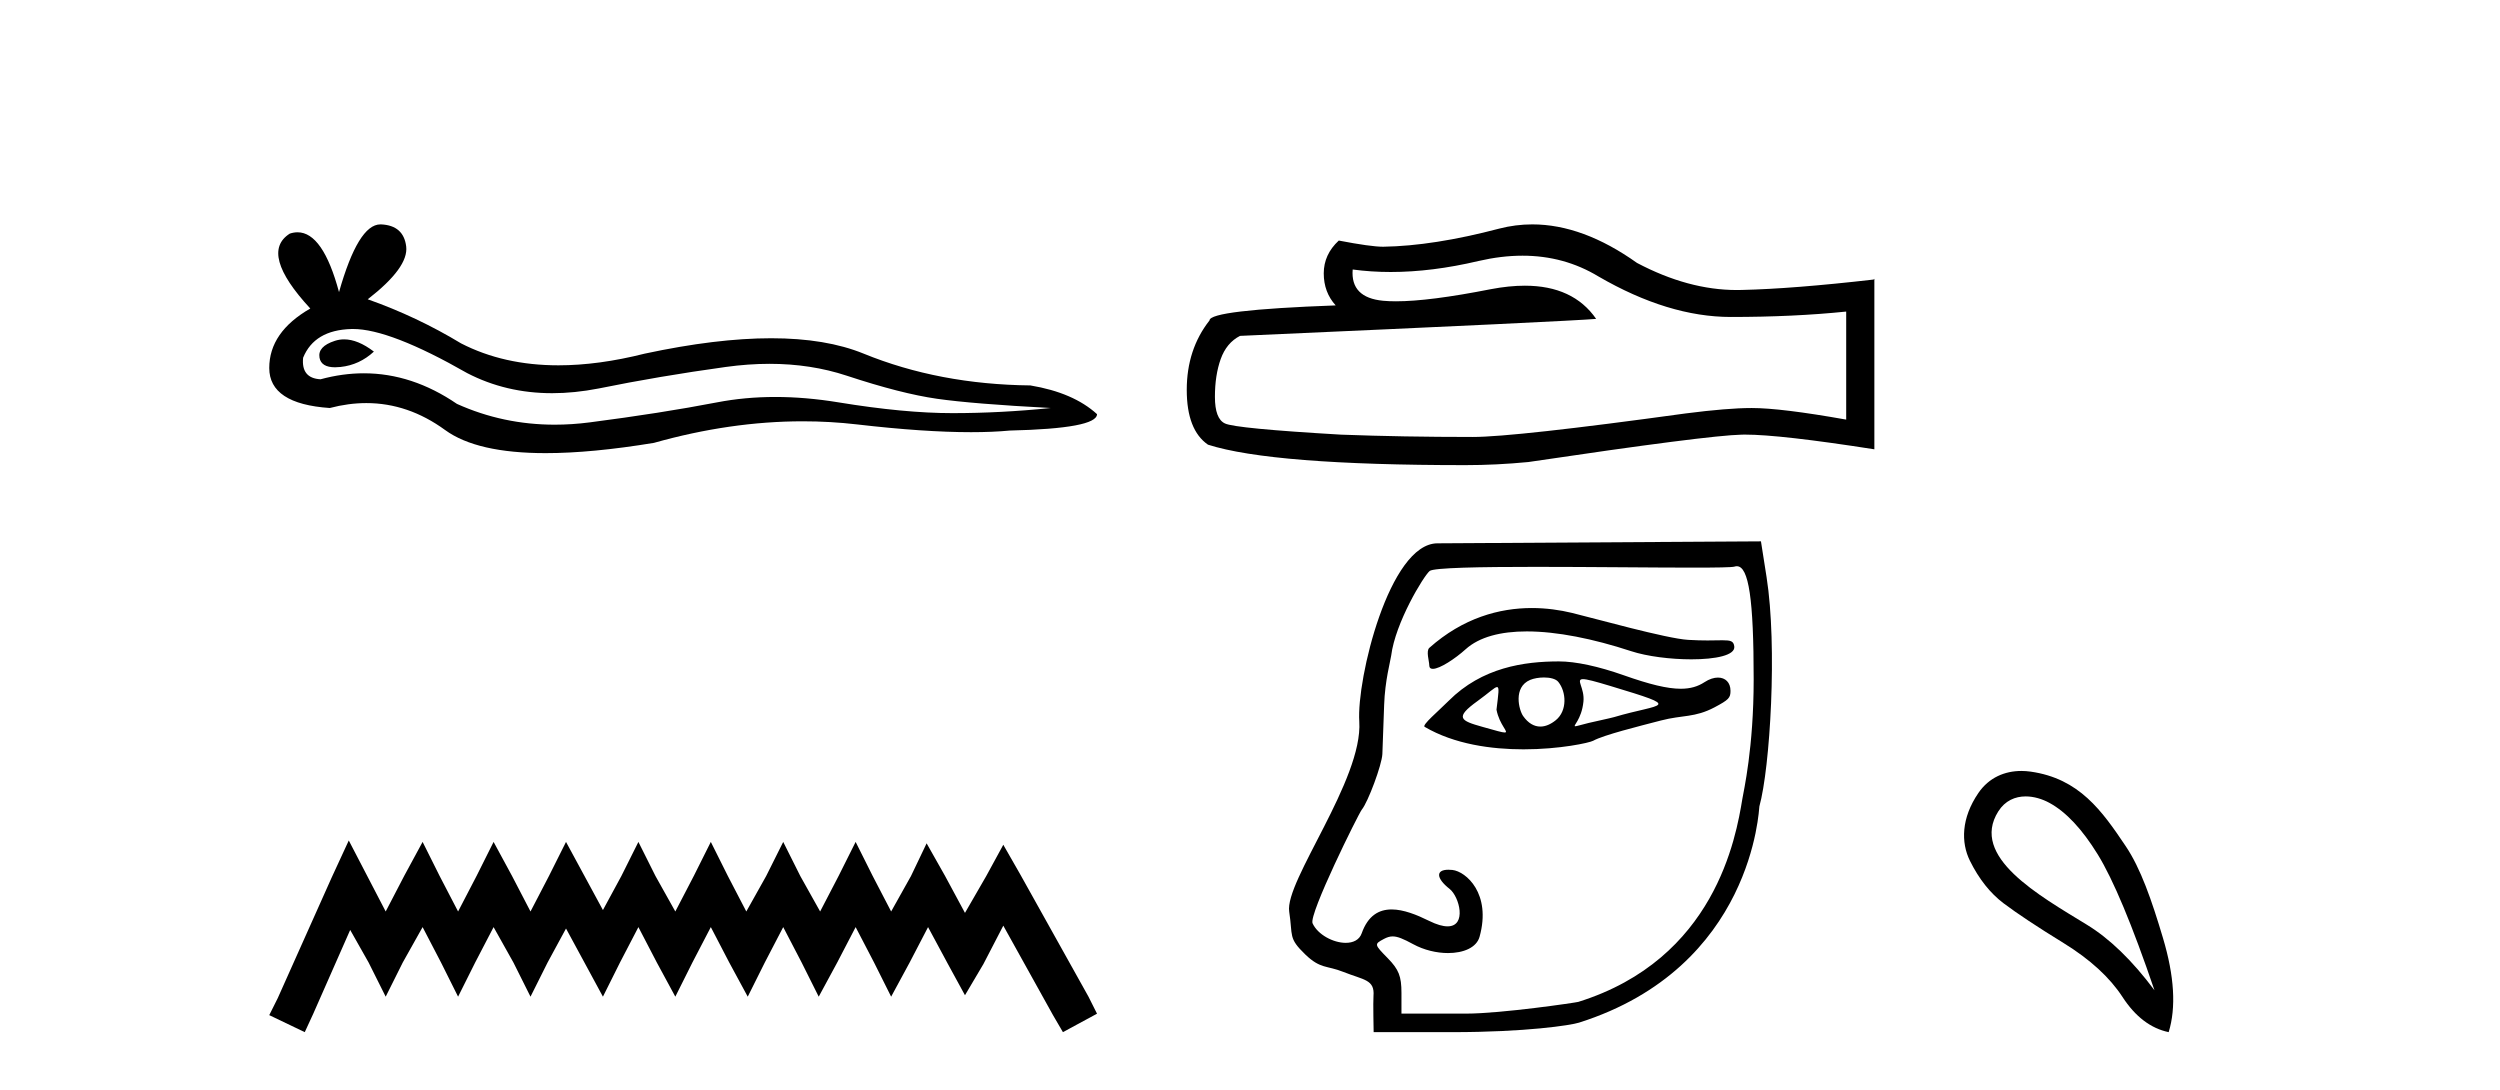
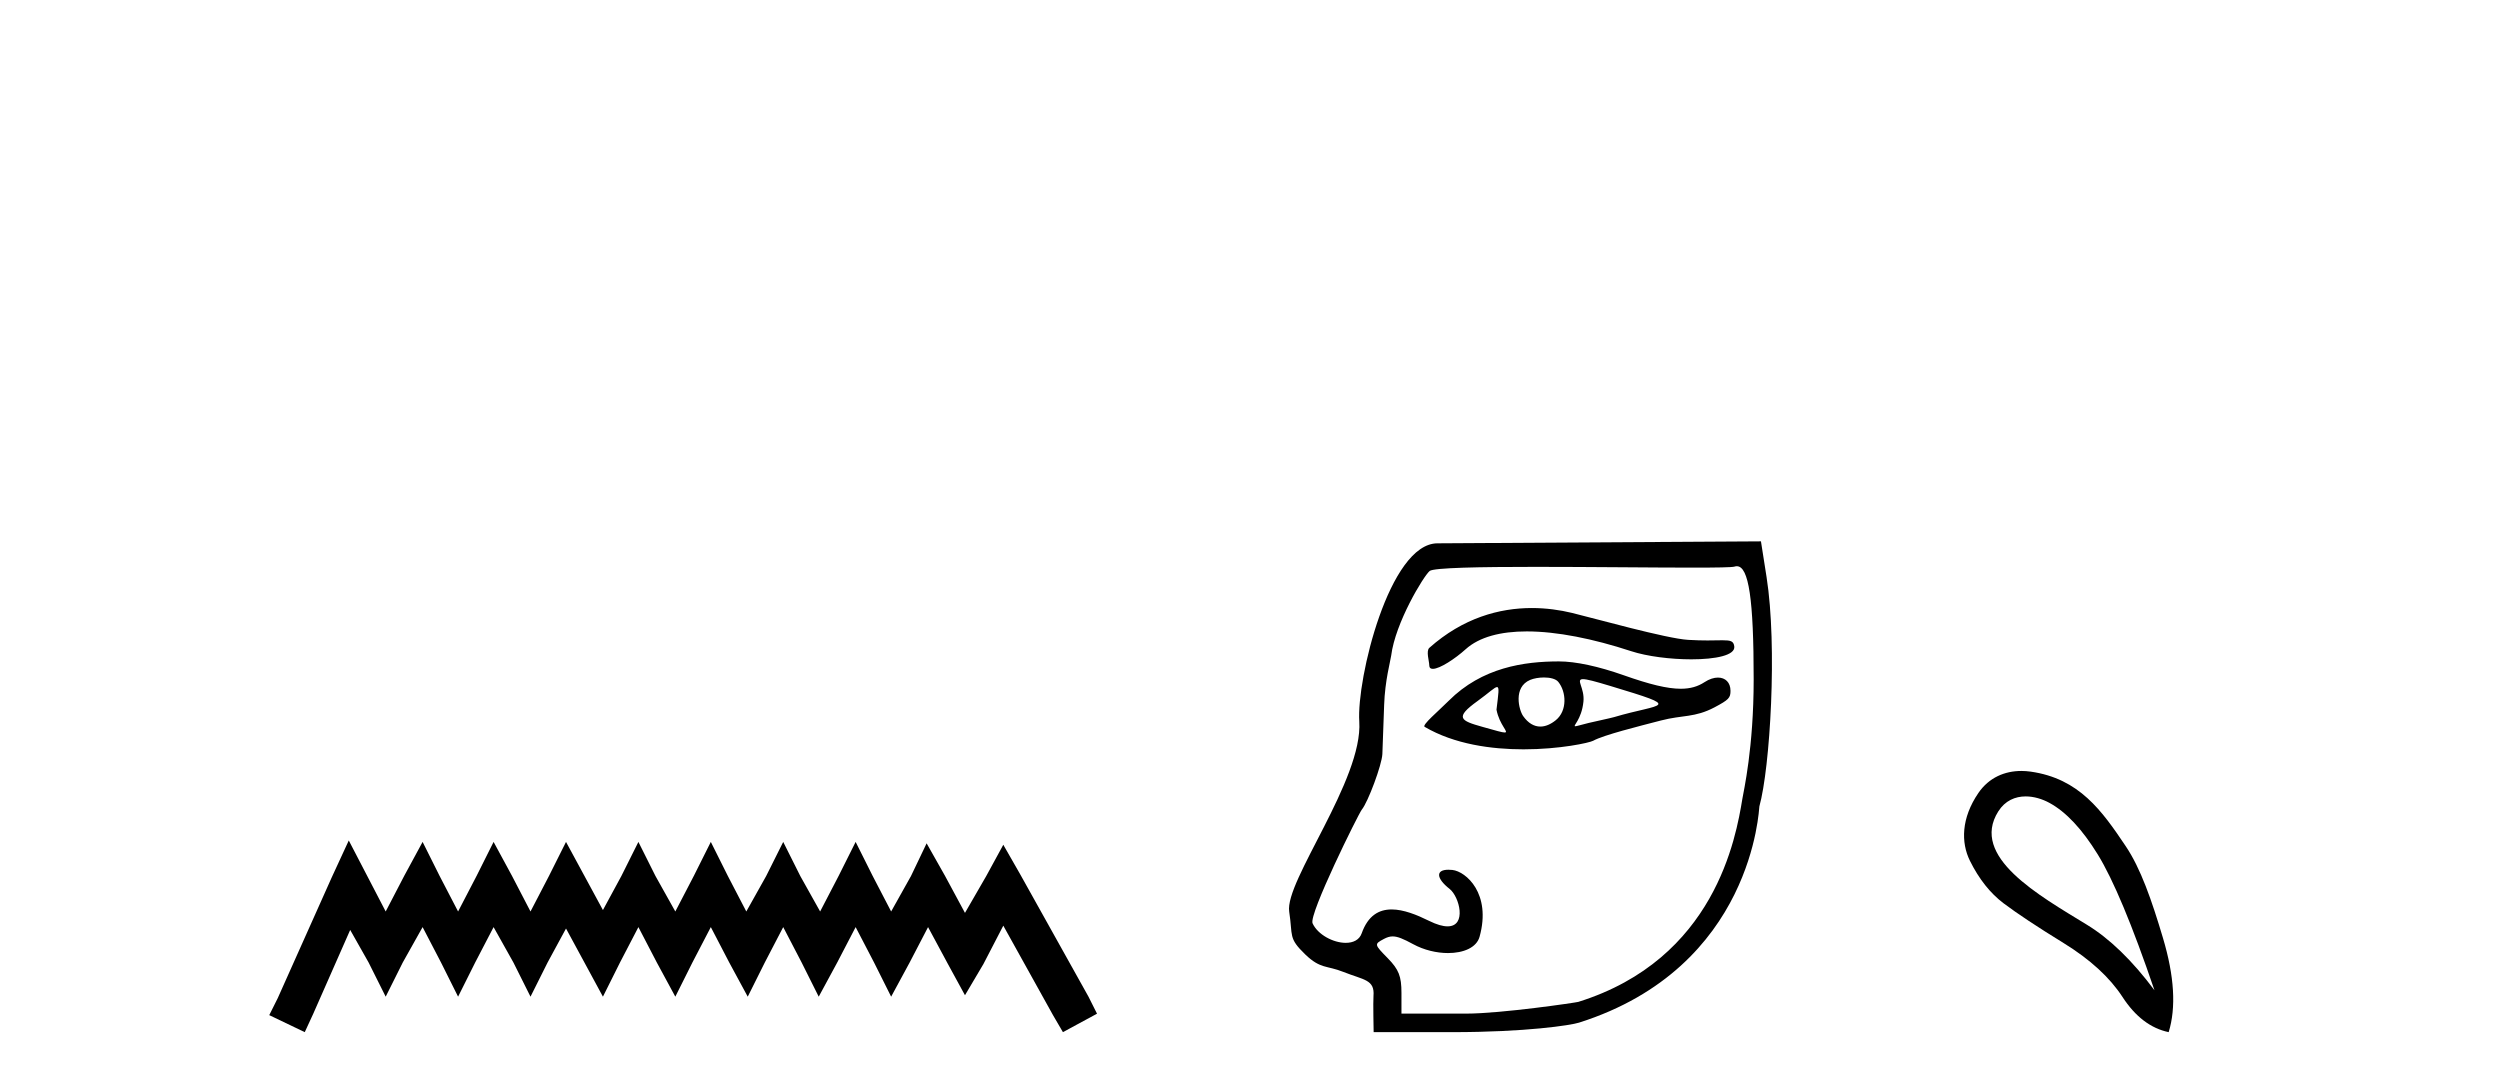
<svg xmlns="http://www.w3.org/2000/svg" width="94.0" height="41.0">
-   <path d="M 12.938 12.76 Q 12.76 12.76 12.592 12.815 Q 11.937 13.027 12.014 13.451 Q 12.079 13.81 12.6 13.81 Q 12.695 13.81 12.805 13.798 Q 13.518 13.721 14.058 13.22 Q 13.455 12.76 12.938 12.76 ZM 13.272 12.37 Q 14.664 12.37 17.568 14.03 Q 19.024 14.784 20.761 14.784 Q 21.6 14.784 22.504 14.608 Q 24.78 14.145 27.286 13.798 Q 28.138 13.68 28.936 13.68 Q 30.487 13.68 31.837 14.126 Q 33.881 14.801 35.231 14.994 Q 36.581 15.187 39.512 15.341 Q 37.622 15.534 35.81 15.534 Q 33.997 15.534 31.529 15.129 Q 30.295 14.926 29.152 14.926 Q 28.009 14.926 26.959 15.129 Q 24.857 15.534 22.176 15.881 Q 21.506 15.968 20.859 15.968 Q 18.917 15.968 17.182 15.187 Q 15.497 14.036 13.682 14.036 Q 12.88 14.036 12.053 14.261 Q 11.32 14.222 11.397 13.451 Q 11.821 12.41 13.21 12.371 Q 13.24 12.37 13.272 12.37 ZM 14.303 8.437 Q 13.469 8.437 12.747 10.983 Q 12.143 8.734 11.188 8.734 Q 11.046 8.734 10.896 8.784 Q 9.739 9.517 11.667 11.6 Q 10.124 12.487 10.124 13.837 Q 10.124 15.187 12.4 15.341 Q 13.103 15.156 13.774 15.156 Q 15.346 15.156 16.738 16.17 Q 17.93 17.038 20.517 17.038 Q 22.242 17.038 24.587 16.652 Q 27.467 15.841 30.184 15.841 Q 31.215 15.841 32.223 15.958 Q 34.742 16.25 36.513 16.25 Q 37.319 16.25 37.969 16.189 Q 41.248 16.112 41.248 15.572 Q 40.36 14.762 38.741 14.492 Q 35.308 14.454 32.474 13.297 Q 31.056 12.718 28.998 12.718 Q 26.939 12.718 24.24 13.297 Q 22.499 13.736 20.998 13.736 Q 18.941 13.736 17.336 12.911 Q 15.678 11.908 13.827 11.253 Q 15.369 10.057 15.273 9.267 Q 15.176 8.476 14.328 8.437 Q 14.315 8.437 14.303 8.437 Z" style="fill:#000000;stroke:none" />
  <path d="M 13.114 31.602 L 12.473 32.99 L 10.444 37.528 L 10.124 38.169 L 11.459 38.809 L 11.779 38.115 L 13.167 34.966 L 13.861 36.193 L 14.502 37.475 L 15.142 36.193 L 15.89 34.859 L 16.584 36.193 L 17.224 37.475 L 17.865 36.193 L 18.559 34.859 L 19.306 36.193 L 19.947 37.475 L 20.588 36.193 L 21.282 34.912 L 21.976 36.193 L 22.67 37.475 L 23.31 36.193 L 24.004 34.859 L 24.698 36.193 L 25.392 37.475 L 26.033 36.193 L 26.727 34.859 L 27.421 36.193 L 28.115 37.475 L 28.755 36.193 L 29.449 34.859 L 30.143 36.193 L 30.784 37.475 L 31.478 36.193 L 32.172 34.859 L 32.866 36.193 L 33.507 37.475 L 34.201 36.193 L 34.895 34.859 L 35.642 36.247 L 36.283 37.421 L 36.977 36.247 L 37.724 34.805 L 39.593 38.169 L 39.966 38.809 L 41.248 38.115 L 40.927 37.475 L 38.365 32.884 L 37.724 31.763 L 37.084 32.937 L 36.283 34.325 L 35.535 32.937 L 34.841 31.709 L 34.254 32.937 L 33.507 34.272 L 32.813 32.937 L 32.172 31.656 L 31.531 32.937 L 30.837 34.272 L 30.09 32.937 L 29.449 31.656 L 28.809 32.937 L 28.061 34.272 L 27.367 32.937 L 26.727 31.656 L 26.086 32.937 L 25.392 34.272 L 24.645 32.937 L 24.004 31.656 L 23.364 32.937 L 22.67 34.218 L 21.976 32.937 L 21.282 31.656 L 20.641 32.937 L 19.947 34.272 L 19.253 32.937 L 18.559 31.656 L 17.918 32.937 L 17.224 34.272 L 16.53 32.937 L 15.89 31.656 L 15.196 32.937 L 14.502 34.272 L 13.808 32.937 L 13.114 31.602 Z" style="fill:#000000;stroke:none" />
-   <path d="M 57.246 9.614 Q 58.812 9.614 60.102 10.395 Q 62.728 11.918 65.079 11.918 Q 67.444 11.918 69.417 11.715 L 69.417 15.777 Q 66.965 15.342 65.877 15.342 L 65.848 15.342 Q 64.963 15.342 63.381 15.545 Q 56.954 16.43 55.373 16.43 Q 52.747 16.43 50.425 16.343 Q 46.45 16.111 46.059 15.922 Q 45.681 15.748 45.681 14.921 Q 45.681 14.109 45.899 13.499 Q 46.117 12.89 46.624 12.629 Q 59.043 12.077 60.015 11.99 Q 59.15 10.742 57.334 10.742 Q 56.744 10.742 56.055 10.873 Q 53.742 11.329 52.488 11.329 Q 52.224 11.329 52.007 11.309 Q 50.774 11.192 50.861 10.133 L 50.861 10.133 Q 51.553 10.227 52.291 10.227 Q 53.841 10.227 55.59 9.814 Q 56.453 9.614 57.246 9.614 ZM 57.615 8.437 Q 56.987 8.437 56.374 8.595 Q 53.893 9.248 52.007 9.277 Q 51.543 9.277 50.338 9.045 Q 49.773 9.568 49.773 10.278 Q 49.773 10.989 50.222 11.483 Q 45.478 11.657 45.478 12.048 Q 44.622 13.137 44.622 14.66 Q 44.622 16.169 45.42 16.72 Q 47.829 17.489 55.097 17.489 Q 56.258 17.489 57.462 17.373 Q 64.194 16.372 65.485 16.343 Q 65.546 16.341 65.612 16.341 Q 66.938 16.341 70.476 16.894 L 70.476 10.482 L 70.447 10.511 Q 67.414 10.859 65.499 10.902 Q 65.401 10.905 65.303 10.905 Q 63.48 10.905 61.553 9.887 Q 59.515 8.437 57.615 8.437 Z" style="fill:#000000;stroke:none" />
  <path d="M 57.598 22.862 C 56.38 22.862 55.012 23.231 53.744 24.358 C 53.611 24.475 53.74 24.863 53.74 25.013 C 53.74 25.109 53.791 25.149 53.876 25.149 C 54.137 25.149 54.717 24.765 55.108 24.412 C 55.624 23.947 56.427 23.741 57.407 23.741 C 58.536 23.741 59.9 24.015 61.327 24.483 C 61.929 24.681 62.818 24.791 63.593 24.791 C 64.503 24.791 65.257 24.64 65.209 24.303 C 65.181 24.105 65.077 24.074 64.768 24.074 C 64.627 24.074 64.443 24.081 64.205 24.081 C 64.003 24.081 63.763 24.076 63.476 24.059 C 62.661 24.012 59.939 23.247 59.11 23.046 C 58.651 22.935 58.139 22.862 57.598 22.862 ZM 59.52 25.536 C 59.664 25.536 59.968 25.617 60.56 25.796 C 63.345 26.637 62.493 26.427 60.687 26.964 C 60.571 26.999 59.855 27.152 59.733 27.183 C 59.426 27.259 59.281 27.307 59.23 27.307 C 59.116 27.307 59.466 27.071 59.537 26.384 C 59.591 25.868 59.228 25.536 59.52 25.536 ZM 58.053 25.473 C 58.28 25.473 58.497 25.522 58.591 25.638 C 58.893 26.008 58.94 26.721 58.497 27.08 C 58.305 27.235 58.108 27.319 57.917 27.319 C 57.683 27.319 57.46 27.194 57.269 26.922 C 57.114 26.701 56.884 25.838 57.535 25.564 C 57.672 25.507 57.865 25.473 58.053 25.473 ZM 56.288 25.834 C 56.382 25.834 56.342 26.069 56.268 26.684 C 56.379 27.267 56.759 27.542 56.576 27.542 C 56.482 27.542 56.24 27.47 55.738 27.329 C 54.912 27.097 54.682 26.987 55.561 26.355 C 55.984 26.05 56.197 25.834 56.288 25.834 ZM 58.615 24.869 C 57.308 24.869 55.725 25.095 54.472 26.349 C 54.093 26.729 53.454 27.264 53.566 27.329 C 54.685 27.986 56.083 28.175 57.283 28.175 C 58.653 28.175 59.764 27.928 59.902 27.853 C 60.302 27.634 61.616 27.308 62.453 27.09 C 63.27 26.877 63.72 26.991 64.469 26.594 C 65 26.312 65.067 26.24 65.067 25.977 C 65.067 25.657 64.87 25.477 64.595 25.477 C 64.444 25.477 64.268 25.532 64.09 25.649 C 63.84 25.813 63.559 25.897 63.196 25.897 C 62.689 25.897 62.021 25.732 61.059 25.392 C 60.097 25.052 59.243 24.869 58.615 24.869 ZM 65.305 21.29 C 65.755 21.29 65.938 22.544 65.938 25.543 C 65.938 28.128 65.561 29.74 65.512 30.041 C 65.274 31.487 64.486 36.063 59.344 37.671 C 59.268 37.695 56.455 38.112 55.121 38.112 L 52.695 38.112 L 52.695 37.334 C 52.695 36.707 52.595 36.454 52.18 36.029 C 51.667 35.505 51.666 35.501 52.037 35.303 C 52.152 35.242 52.252 35.209 52.364 35.209 C 52.548 35.209 52.764 35.299 53.133 35.5 C 53.542 35.723 54.018 35.835 54.446 35.835 C 55.027 35.835 55.519 35.63 55.632 35.222 C 56.082 33.6 55.121 32.766 54.608 32.71 C 54.554 32.705 54.505 32.702 54.46 32.702 C 53.981 32.702 53.991 33.019 54.508 33.426 C 54.869 33.71 55.166 34.831 54.428 34.831 C 54.256 34.831 54.026 34.77 53.728 34.622 C 53.271 34.396 52.771 34.195 52.326 34.195 C 51.85 34.195 51.437 34.423 51.2 35.092 C 51.112 35.344 50.876 35.451 50.6 35.451 C 50.133 35.451 49.548 35.145 49.353 34.717 C 49.201 34.382 51.085 30.589 51.202 30.445 C 51.441 30.153 51.958 28.758 51.977 28.354 C 51.984 28.21 52.014 27.376 52.044 26.5 C 52.074 25.594 52.284 24.84 52.308 24.654 C 52.462 23.414 53.529 21.657 53.755 21.469 C 53.904 21.345 55.655 21.314 57.747 21.314 C 59.784 21.314 62.144 21.343 63.661 21.343 C 64.532 21.343 65.124 21.334 65.219 21.304 C 65.249 21.294 65.278 21.29 65.305 21.29 ZM 66.212 20.355 L 54.045 20.429 C 52.237 20.44 51.005 25.533 51.109 27.128 C 51.251 29.319 48.297 33.136 48.474 34.279 C 48.617 35.204 48.428 35.261 49.082 35.891 C 49.652 36.439 49.882 36.294 50.51 36.544 C 51.281 36.851 51.695 36.827 51.643 37.45 C 51.625 37.67 51.649 38.809 51.649 38.809 L 54.598 38.809 C 57.38 38.809 59.061 38.55 59.372 38.451 C 65.932 36.37 66.134 30.387 66.153 30.319 C 66.554 28.874 66.834 24.309 66.423 21.699 L 66.212 20.355 Z" style="fill:#000000;stroke:none" />
  <path d="M 76.166 29.945 C 76.471 29.945 76.786 30.04 77.058 30.188 C 77.681 30.526 78.286 31.171 78.873 32.123 C 79.46 33.075 80.172 34.779 81.008 37.234 C 80.172 36.113 79.322 35.29 78.459 34.765 C 76.667 33.667 74.059 32.214 75.136 30.508 C 75.392 30.103 75.772 29.945 76.166 29.945 ZM 76.003 28.988 C 75.384 28.988 74.788 29.232 74.389 29.814 C 73.741 30.76 73.73 31.678 74.068 32.363 C 74.407 33.048 74.829 33.582 75.336 33.965 C 75.843 34.347 76.595 34.846 77.592 35.459 C 78.588 36.073 79.327 36.75 79.807 37.488 C 80.288 38.227 80.866 38.667 81.542 38.809 C 81.827 37.884 81.756 36.705 81.329 35.273 C 80.902 33.84 80.49 32.653 79.927 31.816 C 79.033 30.485 78.181 29.272 76.351 29.013 C 76.235 28.997 76.118 28.988 76.003 28.988 Z" style="fill:#000000;stroke:none" />
</svg>